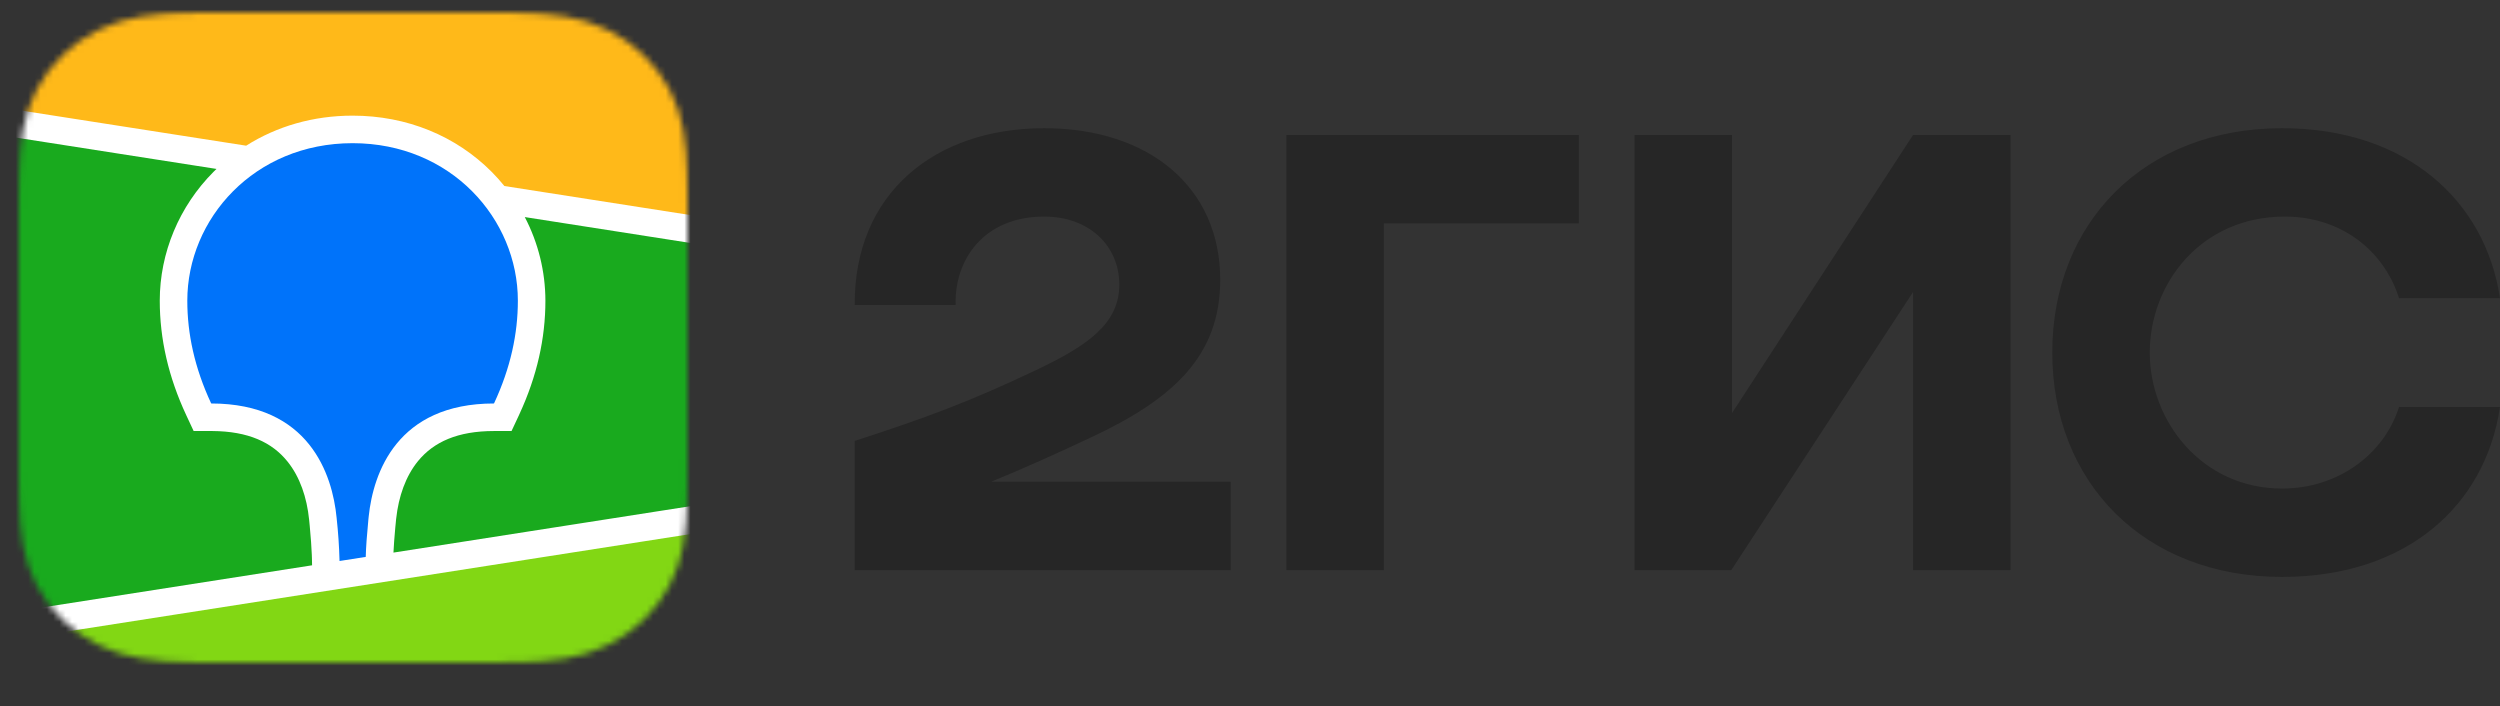
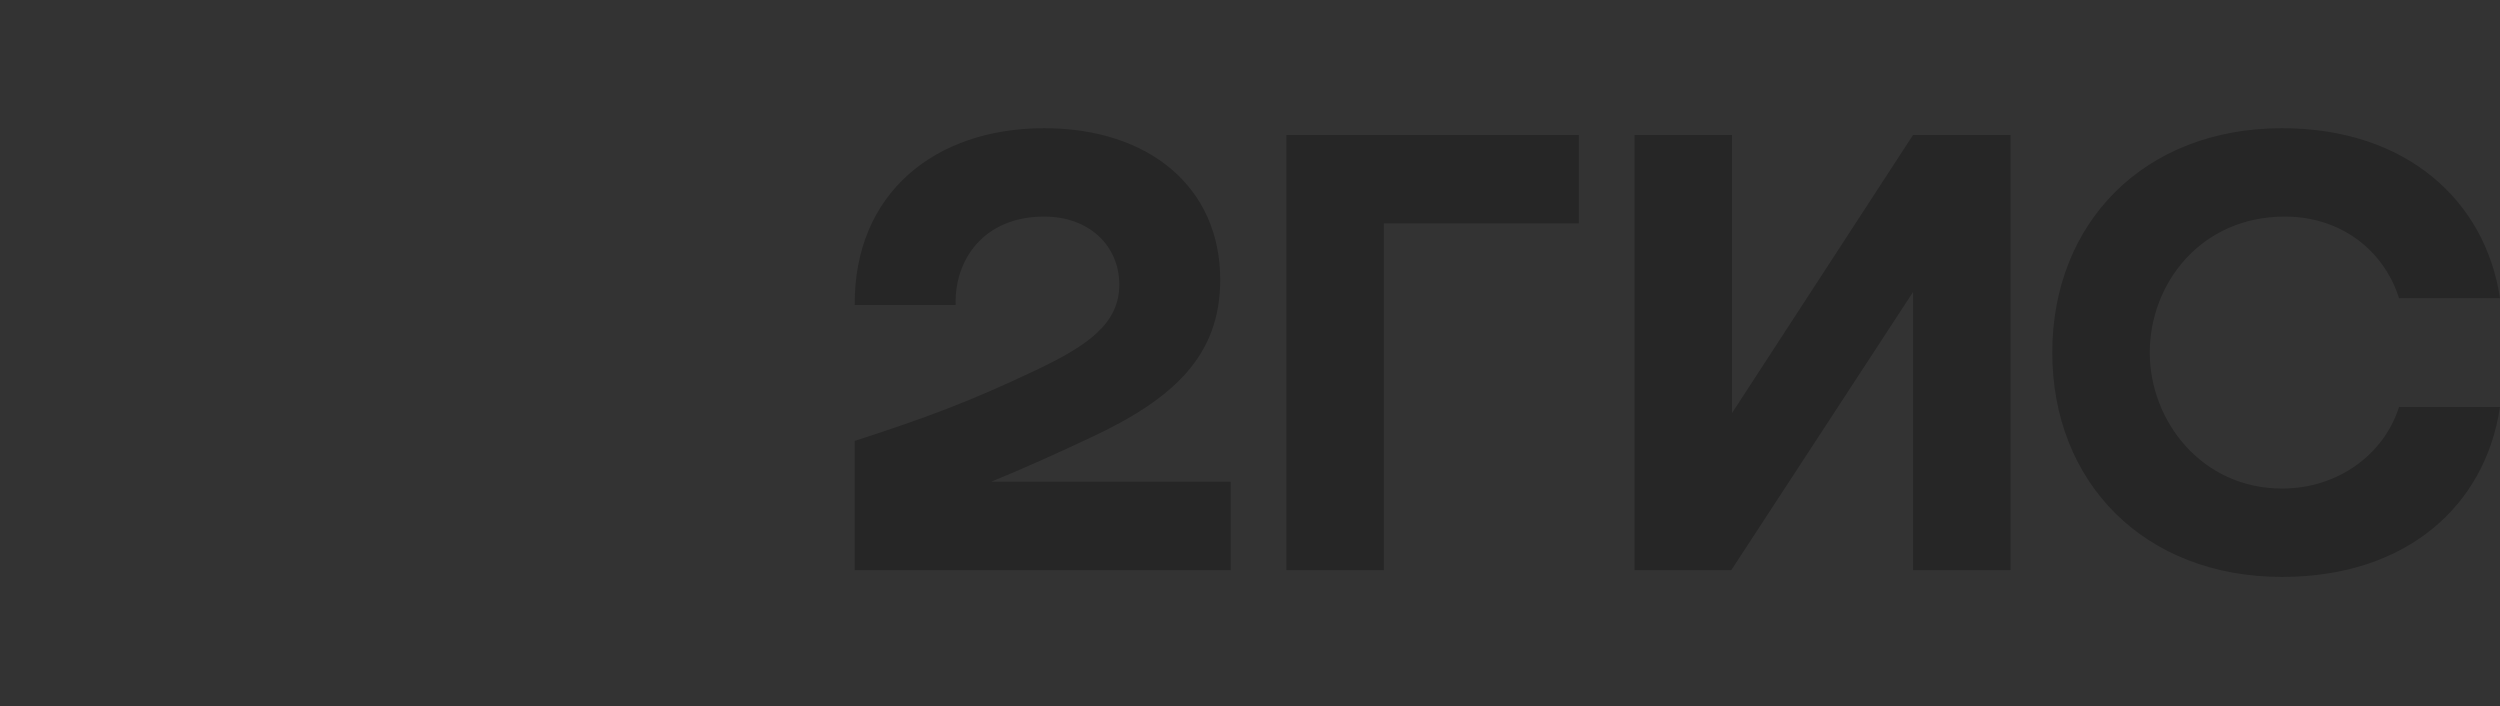
<svg xmlns="http://www.w3.org/2000/svg" width="400" height="113" viewBox="0 0 400 113" fill="none">
  <rect x="0" y="0" width="400" height="113" fill="#333333" stroke="none" />
  <mask id="mask0_4325_837" style="mask-type:luminance" maskUnits="userSpaceOnUse" x="3" y="2" width="107" height="104">
-     <path fill-rule="evenodd" clip-rule="evenodd" d="M29.593 2.047L34.171 2L81.789 2.019C82.512 2.025 82.963 2.035 83.41 2.047C85.771 2.107 88.154 2.24 90.488 2.646C92.827 3.03 95.094 3.747 97.216 4.776C99.33 5.81 101.269 7.159 102.945 8.776C104.622 10.385 106.026 12.242 107.105 14.278C108.207 16.349 108.898 18.47 109.322 20.745C109.744 22.989 109.883 25.277 109.945 27.546C109.977 28.586 109.99 29.626 109.994 30.669L110 32.526V73.612C110 74.847 110 76.086 109.994 77.324C109.987 78.364 109.977 79.404 109.945 80.444C109.88 82.713 109.744 85.005 109.322 87.245C108.922 89.497 108.175 91.677 107.105 93.712C106.025 95.749 104.621 97.607 102.945 99.218C101.262 100.834 99.329 102.184 97.216 103.217C95.094 104.246 92.827 104.964 90.488 105.348C88.154 105.751 85.771 105.883 83.41 105.946L76.297 106L31.211 105.975C30.671 105.969 30.132 105.959 29.593 105.943C27.232 105.887 24.849 105.751 22.515 105.348C20.178 104.964 17.912 104.246 15.791 103.217C11.545 101.14 8.082 97.814 5.895 93.712C4.827 91.677 4.079 89.497 3.678 87.245C3.256 85.005 3.12 82.713 3.058 80.448C3.026 79.407 3.016 78.364 3.01 77.324L3 75.462V34.382C3 33.146 3 31.908 3.01 30.672C3.016 29.633 3.029 28.593 3.058 27.549C3.123 25.28 3.259 22.992 3.678 20.748C4.079 18.497 4.827 16.317 5.895 14.281C8.079 10.178 11.541 6.852 15.787 4.776C17.909 3.747 20.177 3.03 22.515 2.646C24.849 2.243 27.232 2.11 29.593 2.047Z" fill="white" />
-   </mask>
+     </mask>
  <g mask="url(#mask0_4325_837)">
-     <path d="M0 -0.007H112.831V112.824H0V-0.007Z" fill="#19AA1E" />
    <path fill-rule="evenodd" clip-rule="evenodd" d="M0 -0.007H112.831V37.012L0 19.385V-0.007Z" fill="#FFB919" />
-     <path fill-rule="evenodd" clip-rule="evenodd" d="M0 100.478L112.831 82.851V112.82H0V100.478Z" fill="#82D714" />
-     <path fill-rule="evenodd" clip-rule="evenodd" d="M0 17.156L39.385 23.31C44.287 20.205 50.12 18.503 56.414 18.503C65.132 18.503 72.968 21.768 78.67 27.498C79.388 28.222 80.065 28.978 80.704 29.764L112.831 34.783V39.245L83.966 34.732C86.126 38.862 87.258 43.452 87.265 48.113C87.265 54.157 85.915 60.185 83.118 66.236L83.036 66.421L81.846 68.964H79.043C73.244 68.964 69.402 70.698 66.885 73.771C64.913 76.181 63.771 79.436 63.388 82.985L63.374 83.094L63.32 83.662L63.296 83.908L63.248 84.39C63.101 85.976 63.005 87.32 62.954 88.414L112.831 80.619V85.081L0 102.711V98.25L49.932 90.448L49.911 89.446L49.904 89.166L49.897 89.019L49.891 88.797C49.846 87.583 49.733 86.028 49.556 84.14L49.521 83.781L49.46 83.163C49.104 79.593 47.98 76.301 46.007 73.853C43.521 70.759 39.716 68.999 33.962 68.964H30.981L29.795 66.421C26.944 60.308 25.562 54.219 25.562 48.113C25.562 40.434 28.677 33.009 34.161 27.498L34.639 27.029L0 21.614V17.156Z" fill="white" />
    <path fill-rule="evenodd" clip-rule="evenodd" d="M56.413 22.909C72.167 22.909 82.858 35.032 82.858 48.113C82.858 53.364 81.712 58.827 79.039 64.557C63.541 64.557 59.716 75.654 58.991 82.642L58.943 83.104C58.7 85.6 58.557 87.6 58.519 89.104L54.321 89.76V89.624C54.262 87.402 54.112 85.183 53.87 82.974L53.859 82.851C53.189 75.88 49.446 64.557 33.791 64.557C31.114 58.827 29.969 53.364 29.969 48.113C29.969 35.032 40.663 22.909 56.413 22.909Z" fill="#0073FA" />
  </g>
  <path fill-rule="evenodd" clip-rule="evenodd" d="M167.056 20.513C149.675 20.513 136.642 30.848 136.752 48.797H152.905C152.683 41.617 157.36 34.653 167.056 34.653C174.406 34.653 179.087 39.439 179.087 45.532C179.087 51.843 173.959 55.323 165.719 59.241C154.912 64.352 148.451 66.745 136.752 70.55V91.22H196.909V77.077H158.588C164.17 74.803 169.606 72.308 174.519 70.007C187.552 63.918 195.237 57.063 195.237 44.773C195.237 29.976 183.876 20.513 167.056 20.513ZM221.418 35.74H252.611V21.6H205.822V91.22H221.418V35.74ZM277.121 21.6H261.524V91.22H277.008L306.085 46.728V91.22H321.682V21.6H306.085L277.121 66.092V21.6ZM400 65.111H383.846C381.394 72.838 373.931 78.167 365.131 78.167C352.317 78.167 343.962 67.398 343.962 56.41C343.962 45.422 352.095 34.653 365.576 34.653C374.488 34.653 381.394 39.986 383.846 47.709H400C397.661 32.154 385.073 20.513 365.131 20.513C343.073 20.513 328.365 35.634 328.365 56.41C328.365 77.186 343.073 92.308 365.131 92.308C385.073 92.308 397.661 80.889 400 65.111Z" fill="#262626" />
</svg>